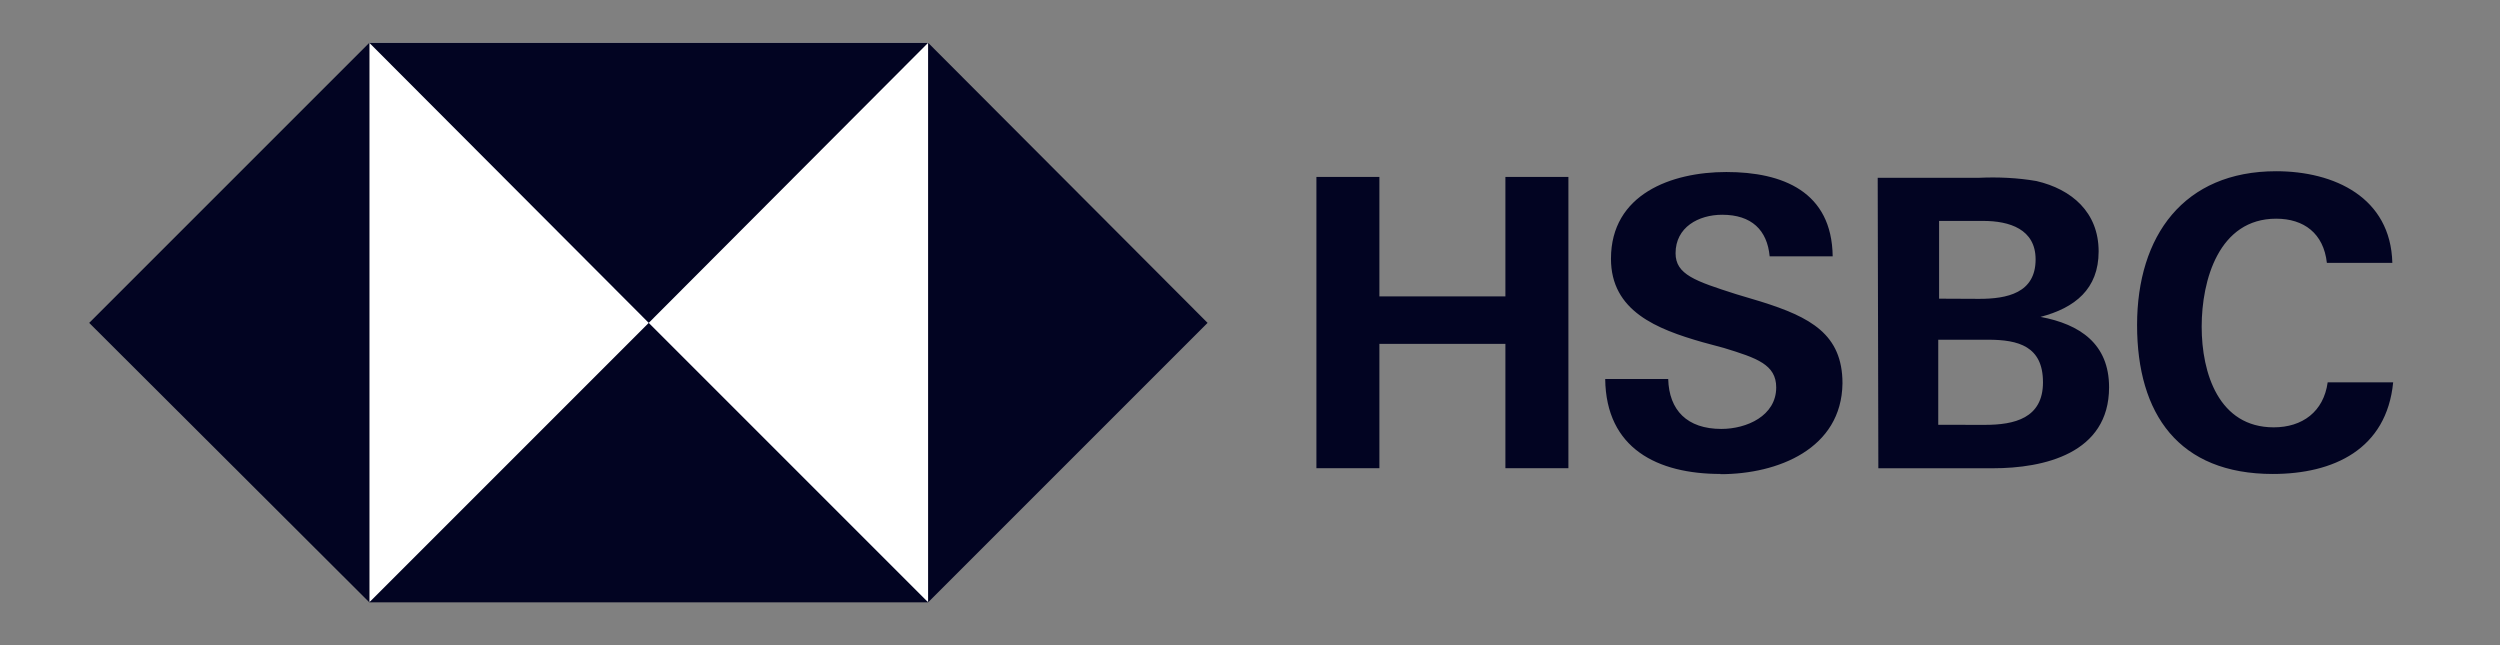
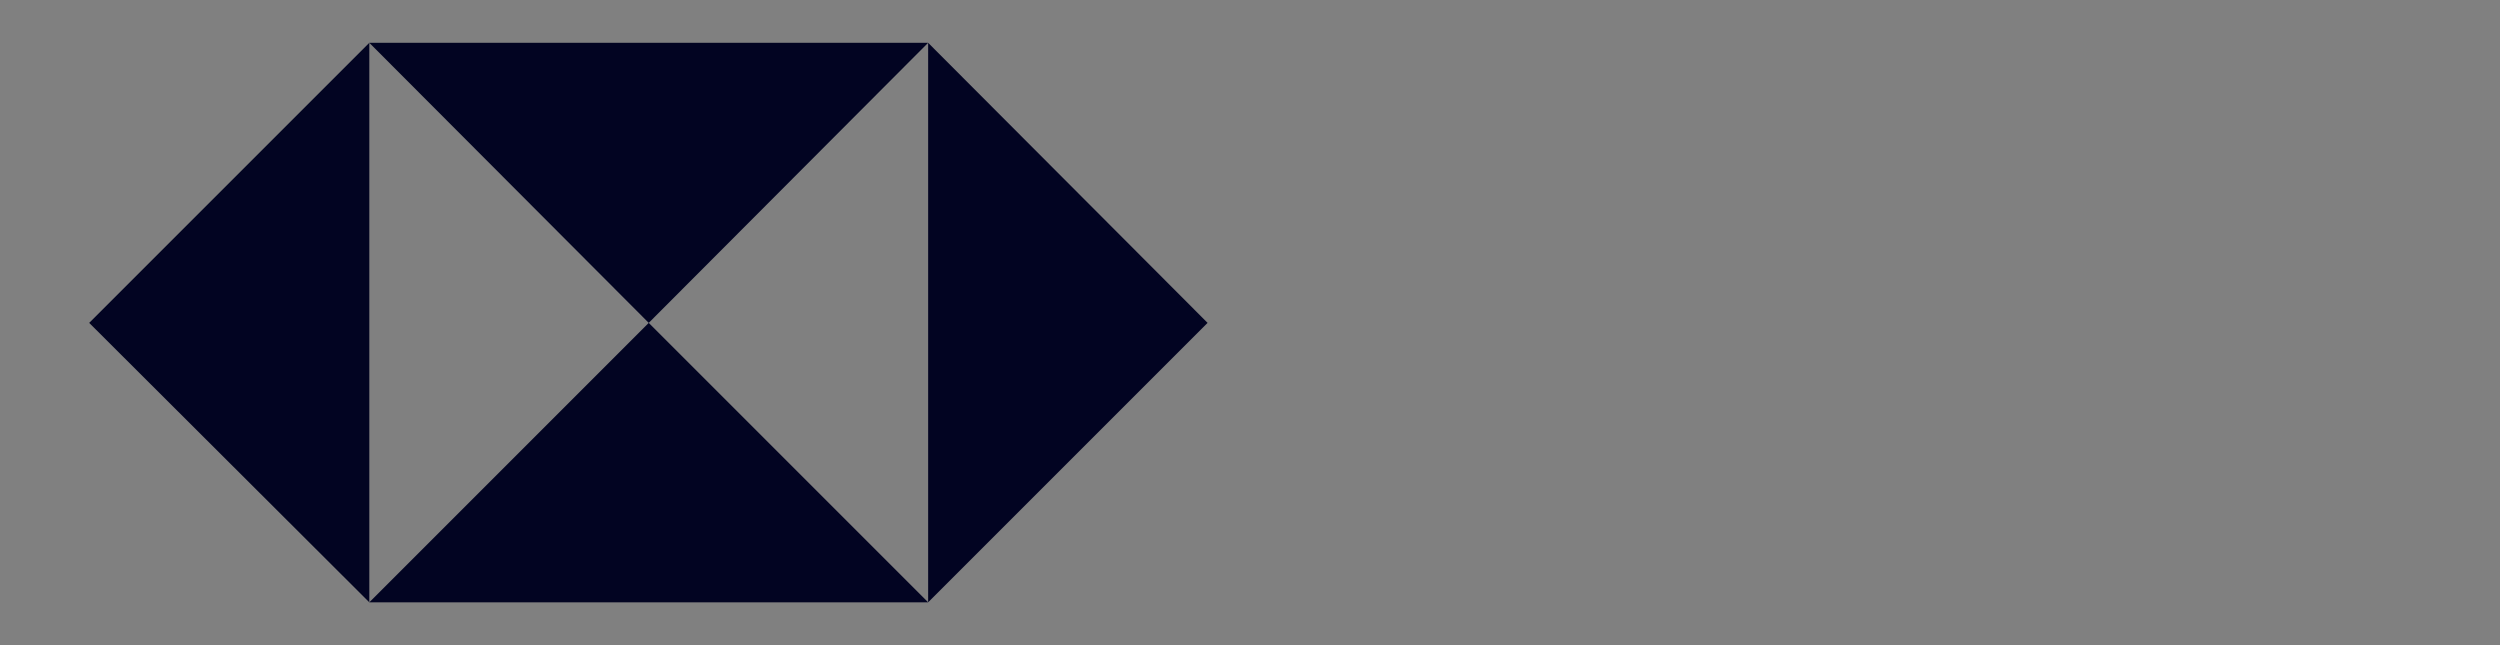
<svg xmlns="http://www.w3.org/2000/svg" width="124" height="32" viewBox="0 0 124 32" fill="none">
  <rect x="0" y="0" width="124" height="32" fill="#808080" stroke="none" />
-   <path d="M18.325 2.123H46.044V29.841H18.325V2.123Z" fill="white" />
  <path d="M59.896 16.015L46.036 2.123V29.875L59.896 16.015ZM32.177 16.015L46.036 2.123H18.318L32.177 16.015ZM4.424 16.015L18.318 29.875V2.123L4.424 16.015ZM32.177 16.015L18.318 29.875H46.036L32.177 16.015Z" fill="#020422" />
-   <path d="M74.668 17.055H68.418V23.223H65.294V8.776H68.418V14.702H74.668V8.776H77.793V23.224H74.668V17.055ZM85.341 23.508C82.216 23.508 79.659 22.251 79.618 18.8H82.743C82.784 20.342 83.676 21.275 85.38 21.275C86.637 21.275 88.1 20.626 88.1 19.215C88.1 18.079 87.126 17.754 85.504 17.258L84.449 16.973C82.176 16.324 79.904 15.431 79.904 12.834C79.904 9.628 82.907 8.532 85.626 8.532C88.426 8.532 90.862 9.506 90.901 12.713H87.775C87.654 11.415 86.882 10.652 85.421 10.652C84.245 10.652 83.108 11.271 83.108 12.56C83.108 13.615 84.081 13.941 86.11 14.59L87.328 14.955C89.803 15.728 91.387 16.579 91.387 19.014C91.346 22.261 88.181 23.519 85.34 23.519L85.341 23.508ZM93.134 8.818H98.166C99.1 8.776 100.074 8.818 101.008 8.98C102.753 9.386 104.092 10.523 104.092 12.471C104.092 14.337 102.915 15.271 101.21 15.718C103.168 16.083 104.61 17.057 104.61 19.208C104.61 22.504 101.363 23.226 98.847 23.226H93.166L93.134 8.818ZM98.166 14.823C99.547 14.823 100.966 14.539 100.966 12.866C100.966 11.364 99.668 10.958 98.37 10.958H96.179V14.814L98.166 14.823ZM98.451 21.073C99.911 21.073 101.332 20.749 101.332 18.962C101.332 17.174 100.114 16.85 98.612 16.85H96.137V21.07L98.451 21.073ZM112.736 23.509C108.069 23.509 105.999 20.546 105.999 16.122C105.999 11.699 108.312 8.493 112.898 8.493C115.779 8.493 118.579 9.791 118.66 13.038H115.413C115.251 11.578 114.277 10.847 112.897 10.847C110.055 10.847 109.203 13.891 109.203 16.204C109.203 18.517 110.055 21.196 112.775 21.196C114.197 21.196 115.251 20.423 115.453 18.964H118.701C118.376 22.291 115.738 23.509 112.726 23.509H112.736Z" fill="#020422" />
</svg>